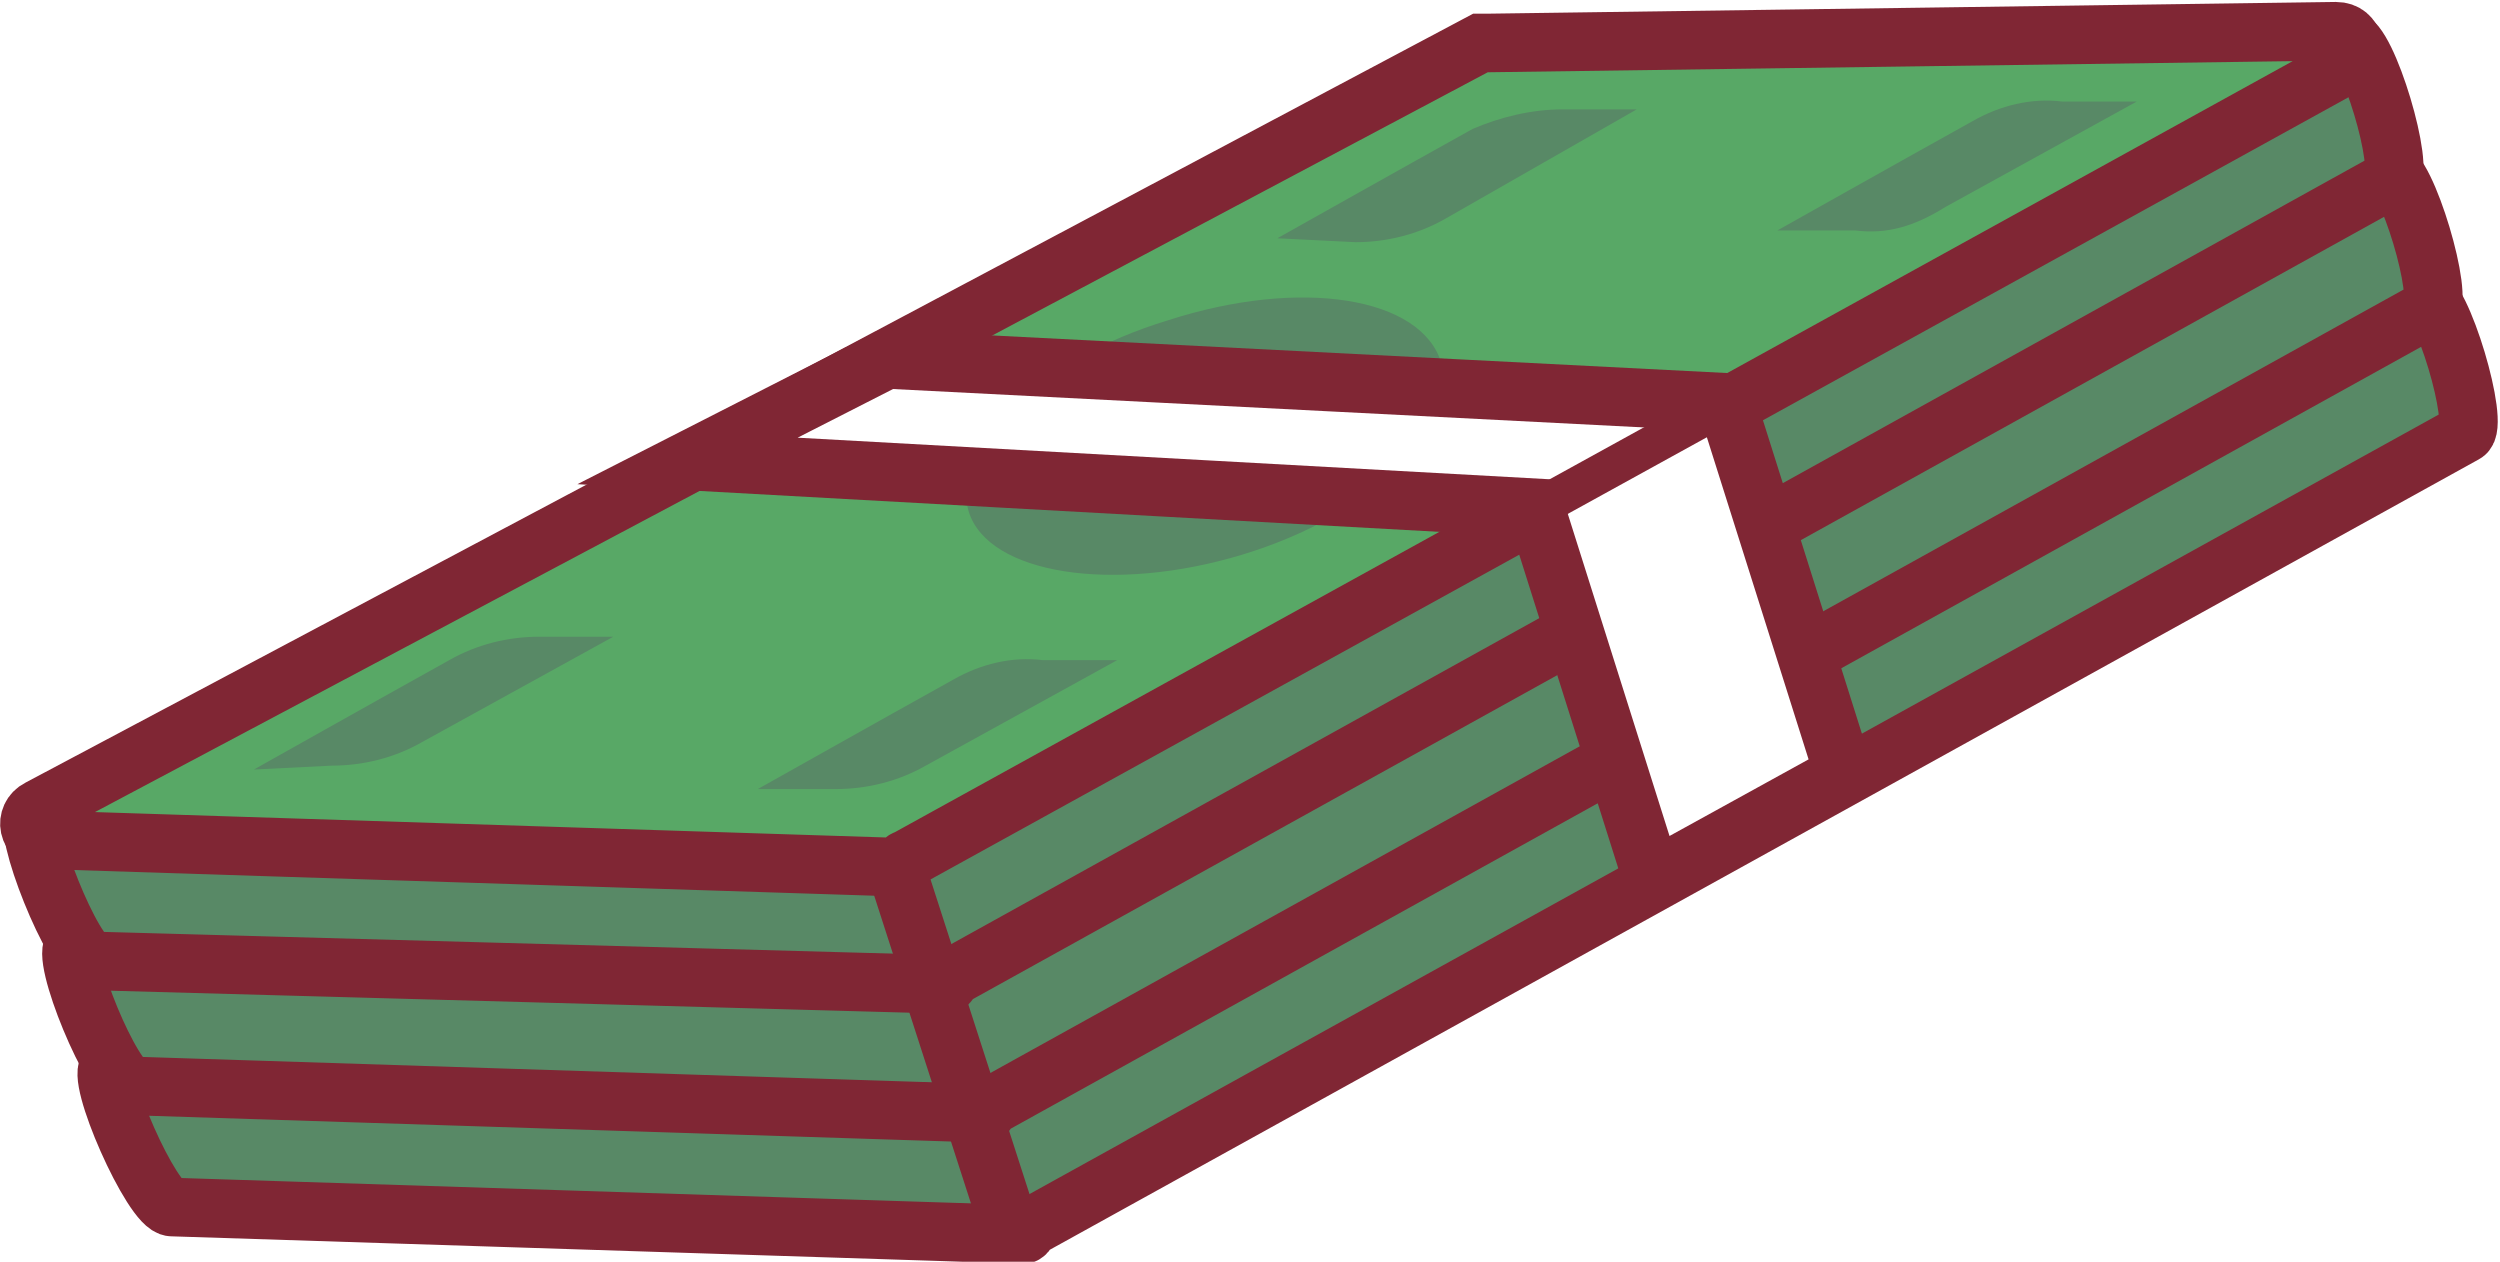
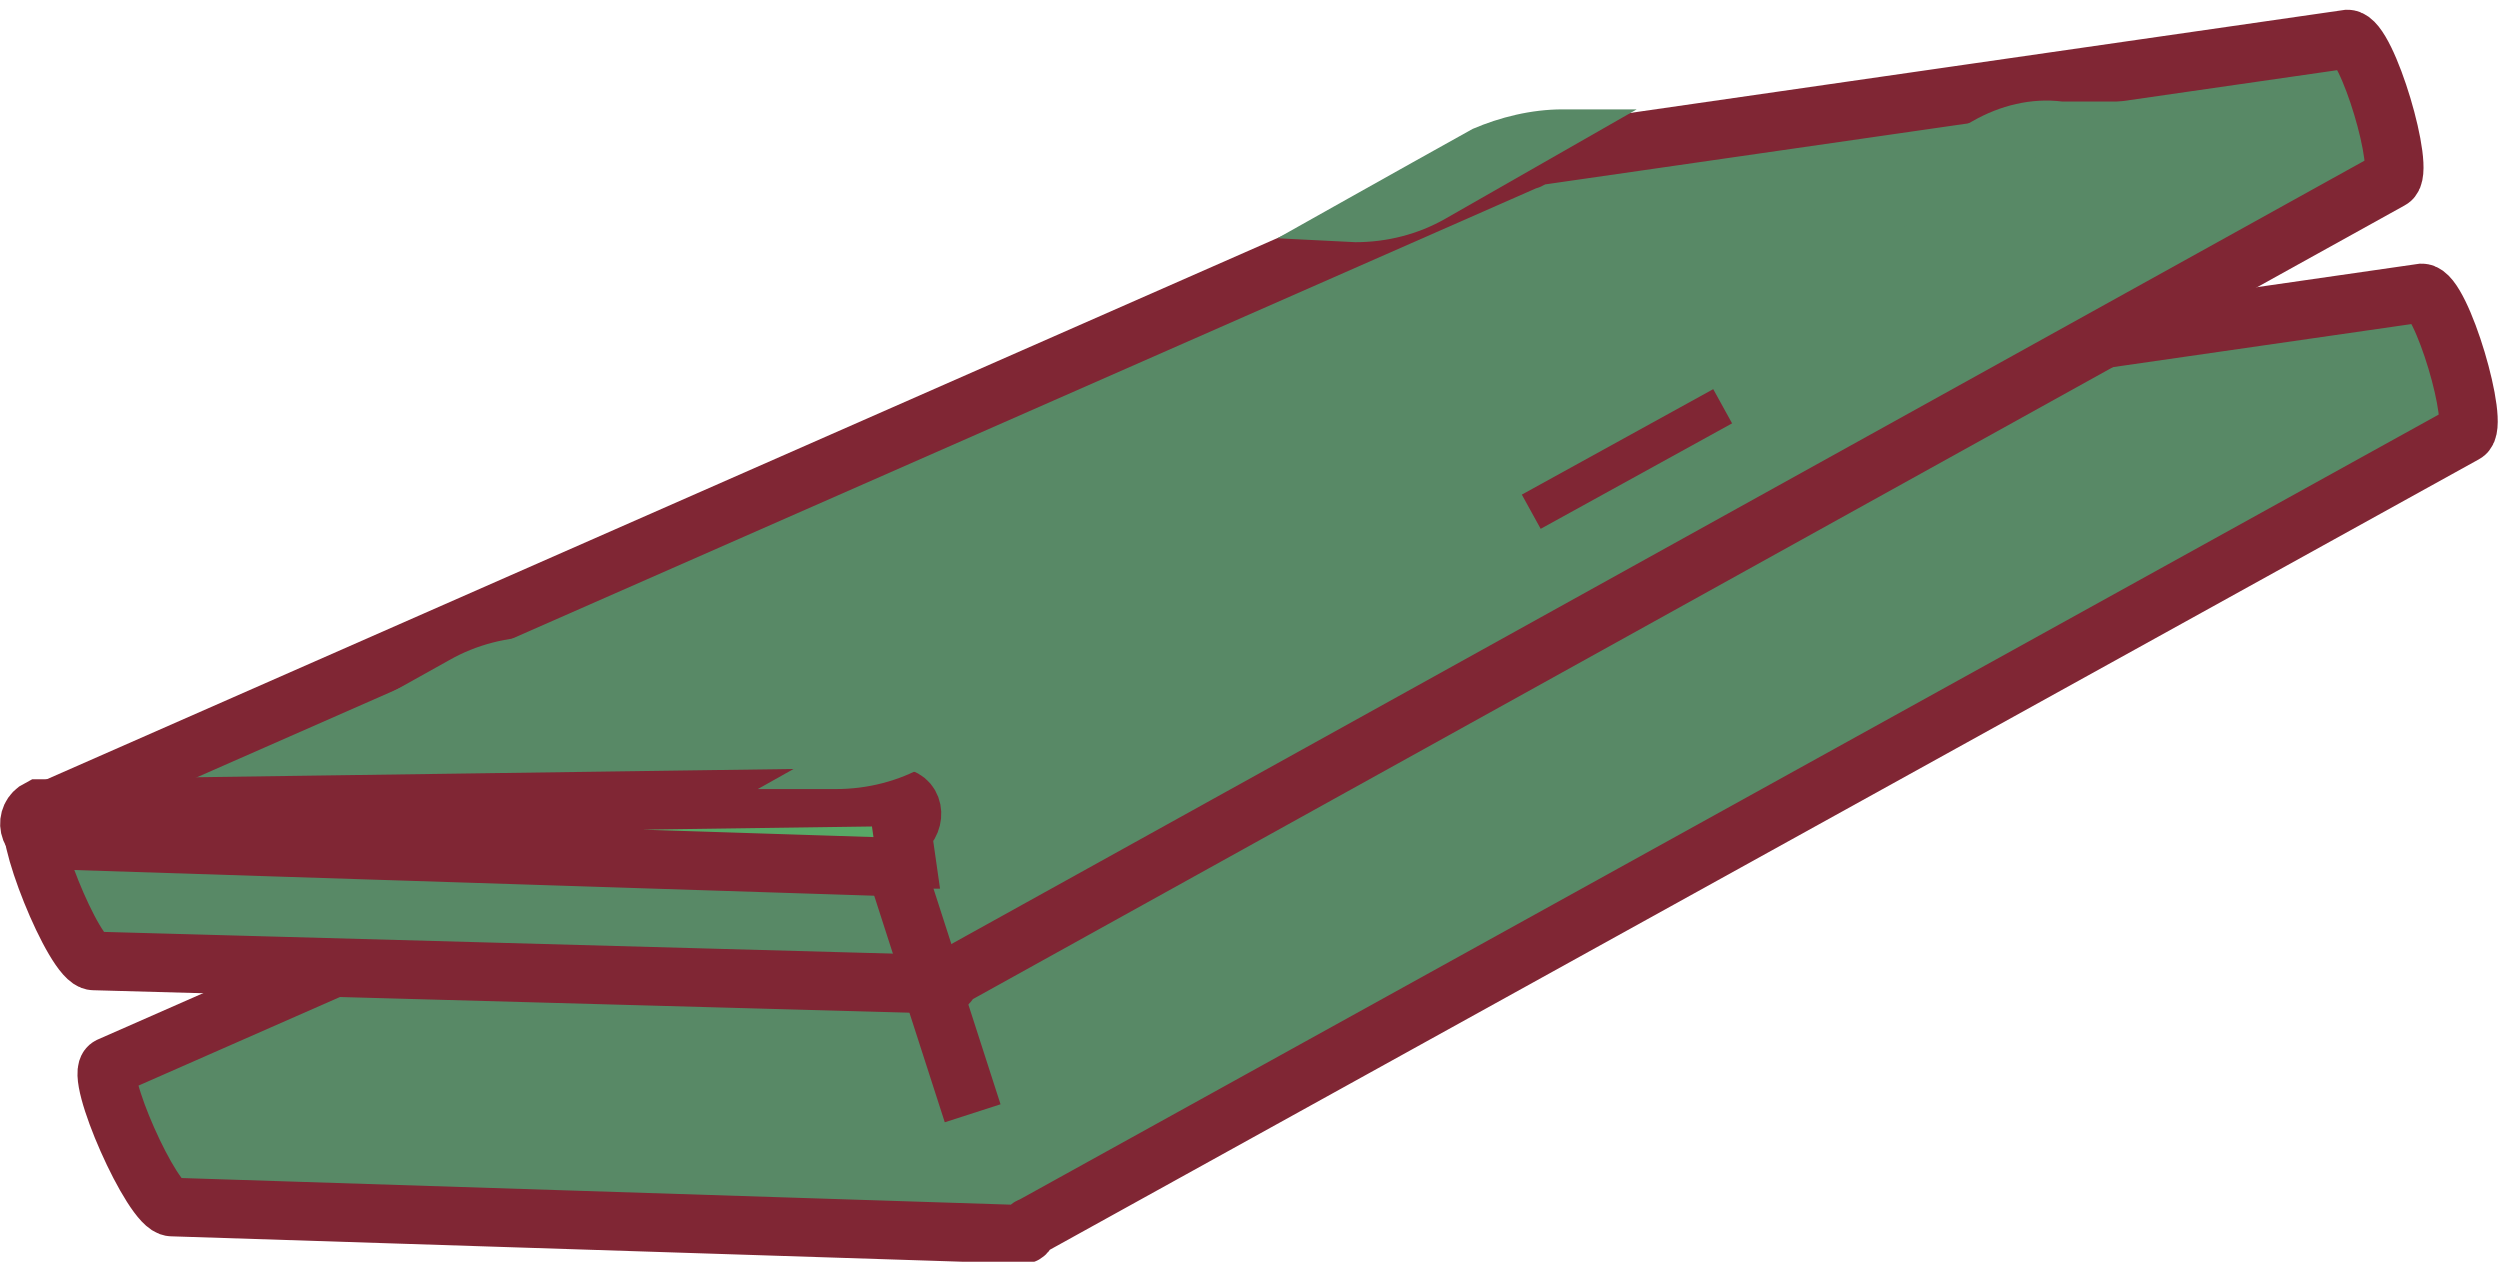
<svg xmlns="http://www.w3.org/2000/svg" id="Layer_1" x="0px" y="0px" viewBox="0 0 64 32.3" style="enable-background:new 0 0 64 32.3;" xml:space="preserve">
  <style type="text/css"> .st0{fill:#C4C4C4;filter:url(#Adobe_OpacityMaskFilter);} .st1{mask:url(#mask0_1_);} .st2{fill:#B33463;stroke:#802634;stroke-width:1.5;stroke-miterlimit:10;} .st3{fill:#E4436A;stroke:#802634;stroke-width:1.5;stroke-miterlimit:10;} .st4{fill:#FFFFFF;stroke:#802634;stroke-width:1.5;stroke-miterlimit:10;} .st5{fill:#704479;stroke:#802634;stroke-miterlimit:10;} .st6{fill:#50ABE4;stroke:#802634;stroke-linecap:round;stroke-linejoin:round;stroke-miterlimit:10;} .st7{fill:none;stroke:#802634;stroke-linecap:round;stroke-linejoin:round;stroke-miterlimit:10;} .st8{fill:#B3B3B3;stroke:#802634;stroke-width:1.5;stroke-miterlimit:10;} .st9{opacity:6.000000e-02;fill:#503A4E;enable-background:new ;} .st10{opacity:0.3;} .st11{opacity:0.3;fill:none;stroke:#503A4E;stroke-linecap:round;stroke-linejoin:round;stroke-miterlimit:10;enable-background:new ;} .st12{fill:#802634;} .st13{fill:#ED87B6;stroke:#802634;stroke-miterlimit:10;} .st14{fill:#E6E6E6;} .st15{fill:#B3B3B3;} .st16{fill:#808080;} .st17{fill:none;stroke:#802634;stroke-width:1.5;stroke-linecap:round;stroke-linejoin:round;stroke-miterlimit:10;} .st18{fill:#F8A866;stroke:#802634;stroke-width:1.5;stroke-miterlimit:10;} .st19{fill:#F8DC66;stroke:#802634;stroke-width:1.5;stroke-miterlimit:10;} .st20{fill:#588966;stroke:#802634;stroke-width:1.5;stroke-miterlimit:10;} .st21{fill:none;stroke:#802634;stroke-width:1.5;stroke-miterlimit:10;} .st22{fill:#58A866;stroke:#802634;stroke-width:1.5;stroke-miterlimit:10;} .st23{fill:#588966;} .st24{fill:none;stroke:#802634;stroke-miterlimit:10;} .st25{fill:#F8A866;} .st26{fill:#905897;} .st27{fill:#EDBEC1;} .st28{fill:#599EF5;} .st29{fill:#C5E3F3;} .st30{fill:#E4436A;} .st31{fill:#AD665E;} .st32{fill:#924A47;} .st33{fill:#704479;} .st34{fill:#D78D93;} .st35{fill:#3B76C2;} .st36{fill:#F8DC66;} .st37{fill:none;stroke:#AD665E;stroke-width:2;stroke-linecap:round;stroke-linejoin:round;stroke-miterlimit:10;} .st38{fill:#A8C2E5;} .st39{opacity:0.6;fill-rule:evenodd;clip-rule:evenodd;fill:#802634;enable-background:new ;} .st40{opacity:0.2;fill-rule:evenodd;clip-rule:evenodd;fill:#704479;enable-background:new ;} .st41{opacity:0.4;fill:#704479;enable-background:new ;} </style>
  <g>
    <path class="st20" d="M2.8,27.3l38.2-16.8c0.1,0,0.1,0,0.2,0l20.8-3c0.5,0,1.5,3.4,1.1,3.6L26.4,31.4c-0.1,0-0.1,0.2-0.2,0.2 L4.4,30.9C3.9,30.9,2.4,27.5,2.8,27.3z" />
-     <path class="st21" d="M24.9,28.5l1,3.1" />
-     <path class="st20" d="M1.9,24.2L40.1,7.4c0.1,0,0.1-0.1,0.2-0.1l20.8-3c0.5,0,1.5,3.4,1.1,3.6L25.4,28.3c-0.1,0-0.1,0.2-0.2,0.2 L3.4,27.8C2.9,27.8,1.5,24.4,1.9,24.2z" />
    <path class="st21" d="M23.9,25.4l1,3.1" />
    <path class="st20" d="M0.9,20.9L39.1,4.1c0.1,0,0.1-0.1,0.2-0.1l20.8-3c0.5,0,1.5,3.4,1.1,3.6L24.4,25c-0.1,0.1-0.1,0.2-0.2,0.2 L2.4,24.6C1.9,24.6,0.5,21.1,0.9,20.9z" />
-     <path class="st22" d="M1,20.7L37.9,1.1c0.1,0,0.1,0,0.2,0l21.7-0.3c0.5,0,0.6,0.6,0.2,0.9L23.2,22c-0.1,0-0.1,0.2-0.2,0.2L1.2,21.5 C0.7,21.5,0.6,20.9,1,20.7z" />
+     <path class="st22" d="M1,20.7c0.1,0,0.1,0,0.2,0l21.7-0.3c0.5,0,0.6,0.6,0.2,0.9L23.2,22c-0.1,0-0.1,0.2-0.2,0.2L1.2,21.5 C0.7,21.5,0.6,20.9,1,20.7z" />
    <path class="st21" d="M22.9,22.1l1,3.1" />
-     <path class="st23" d="M31.8,14.2c3.3-1,5.6-3.2,5.1-4.9c-0.5-1.7-3.6-2.2-7-1.1c-3.3,1-5.6,3.2-5.1,4.9 C25.3,14.7,28.5,15.2,31.8,14.2z" />
-     <path class="st4" d="M17.6,11.8l21.7,1.2l3,9.5l4.9-2.7l-3-9.5L22.7,9.2L17.6,11.8z" />
    <path class="st24" d="M39.2,13.1l4.9-2.7" />
    <path class="st23" d="M6.5,19.7c0,0,3.2-1.8,5-2.8c0.7-0.4,1.5-0.6,2.3-0.6l1.9,0l-4.9,2.7c-0.7,0.4-1.5,0.6-2.3,0.6L6.5,19.7z" />
    <path class="st23" d="M19.4,20.2c0,0,3.2-1.8,5-2.8c0.7-0.4,1.5-0.6,2.3-0.5l1.9,0l-4.9,2.7c-0.7,0.4-1.5,0.6-2.3,0.6L19.4,20.2z" />
    <path class="st23" d="M32.7,6.1c0,0,3.2-1.8,5-2.8C38.4,3,39.2,2.8,40,2.8l1.9,0L37,5.6c-0.7,0.4-1.5,0.6-2.3,0.6L32.7,6.1z" />
    <path class="st23" d="M45.5,5.9c0,0,3.2-1.8,5-2.8c0.7-0.4,1.5-0.6,2.3-0.5l1.9,0l-4.9,2.7C49,5.8,48.3,6,47.5,5.9L45.5,5.9z" />
  </g>
</svg>